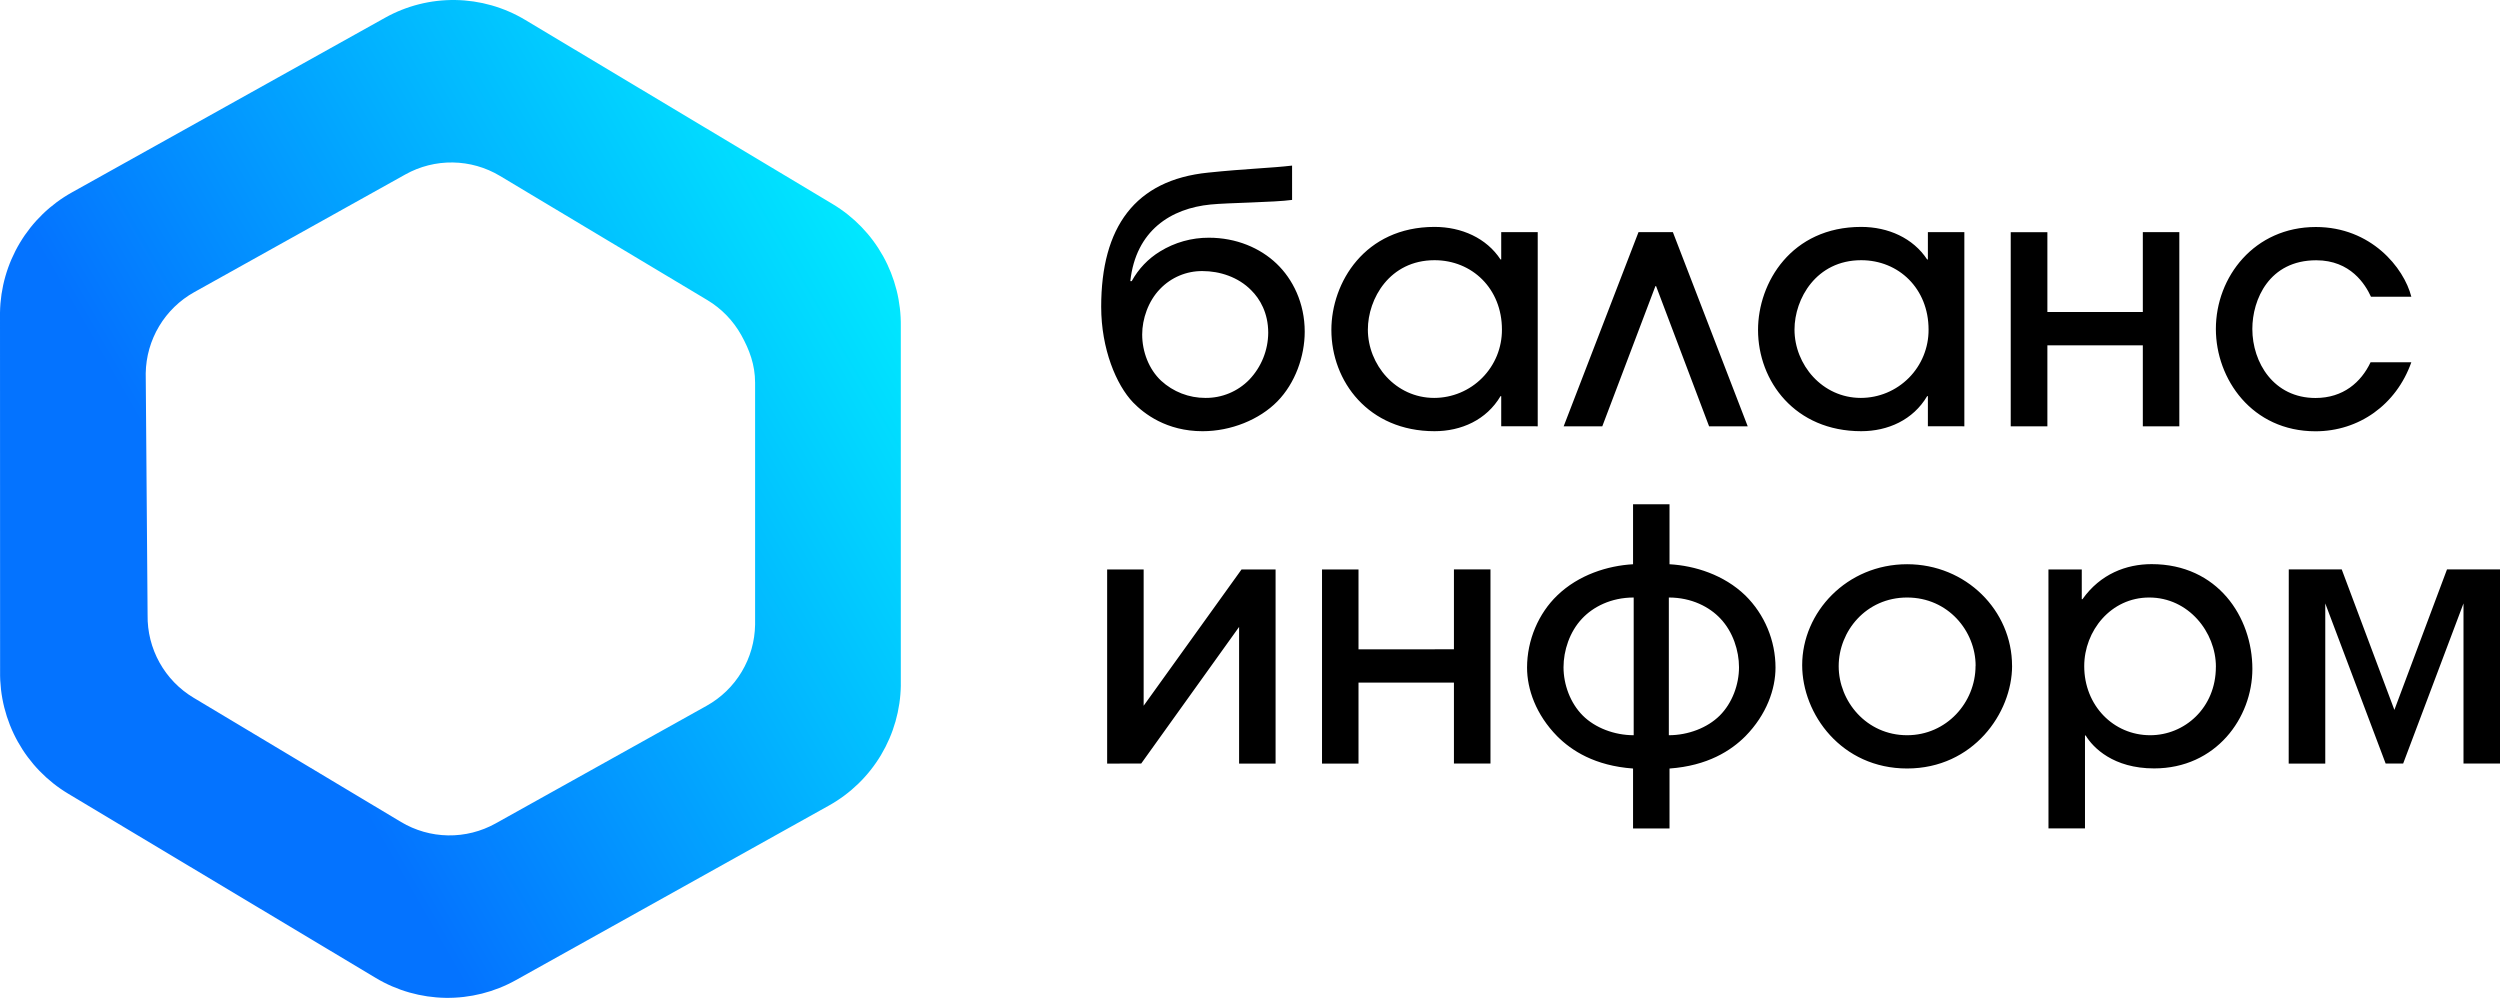
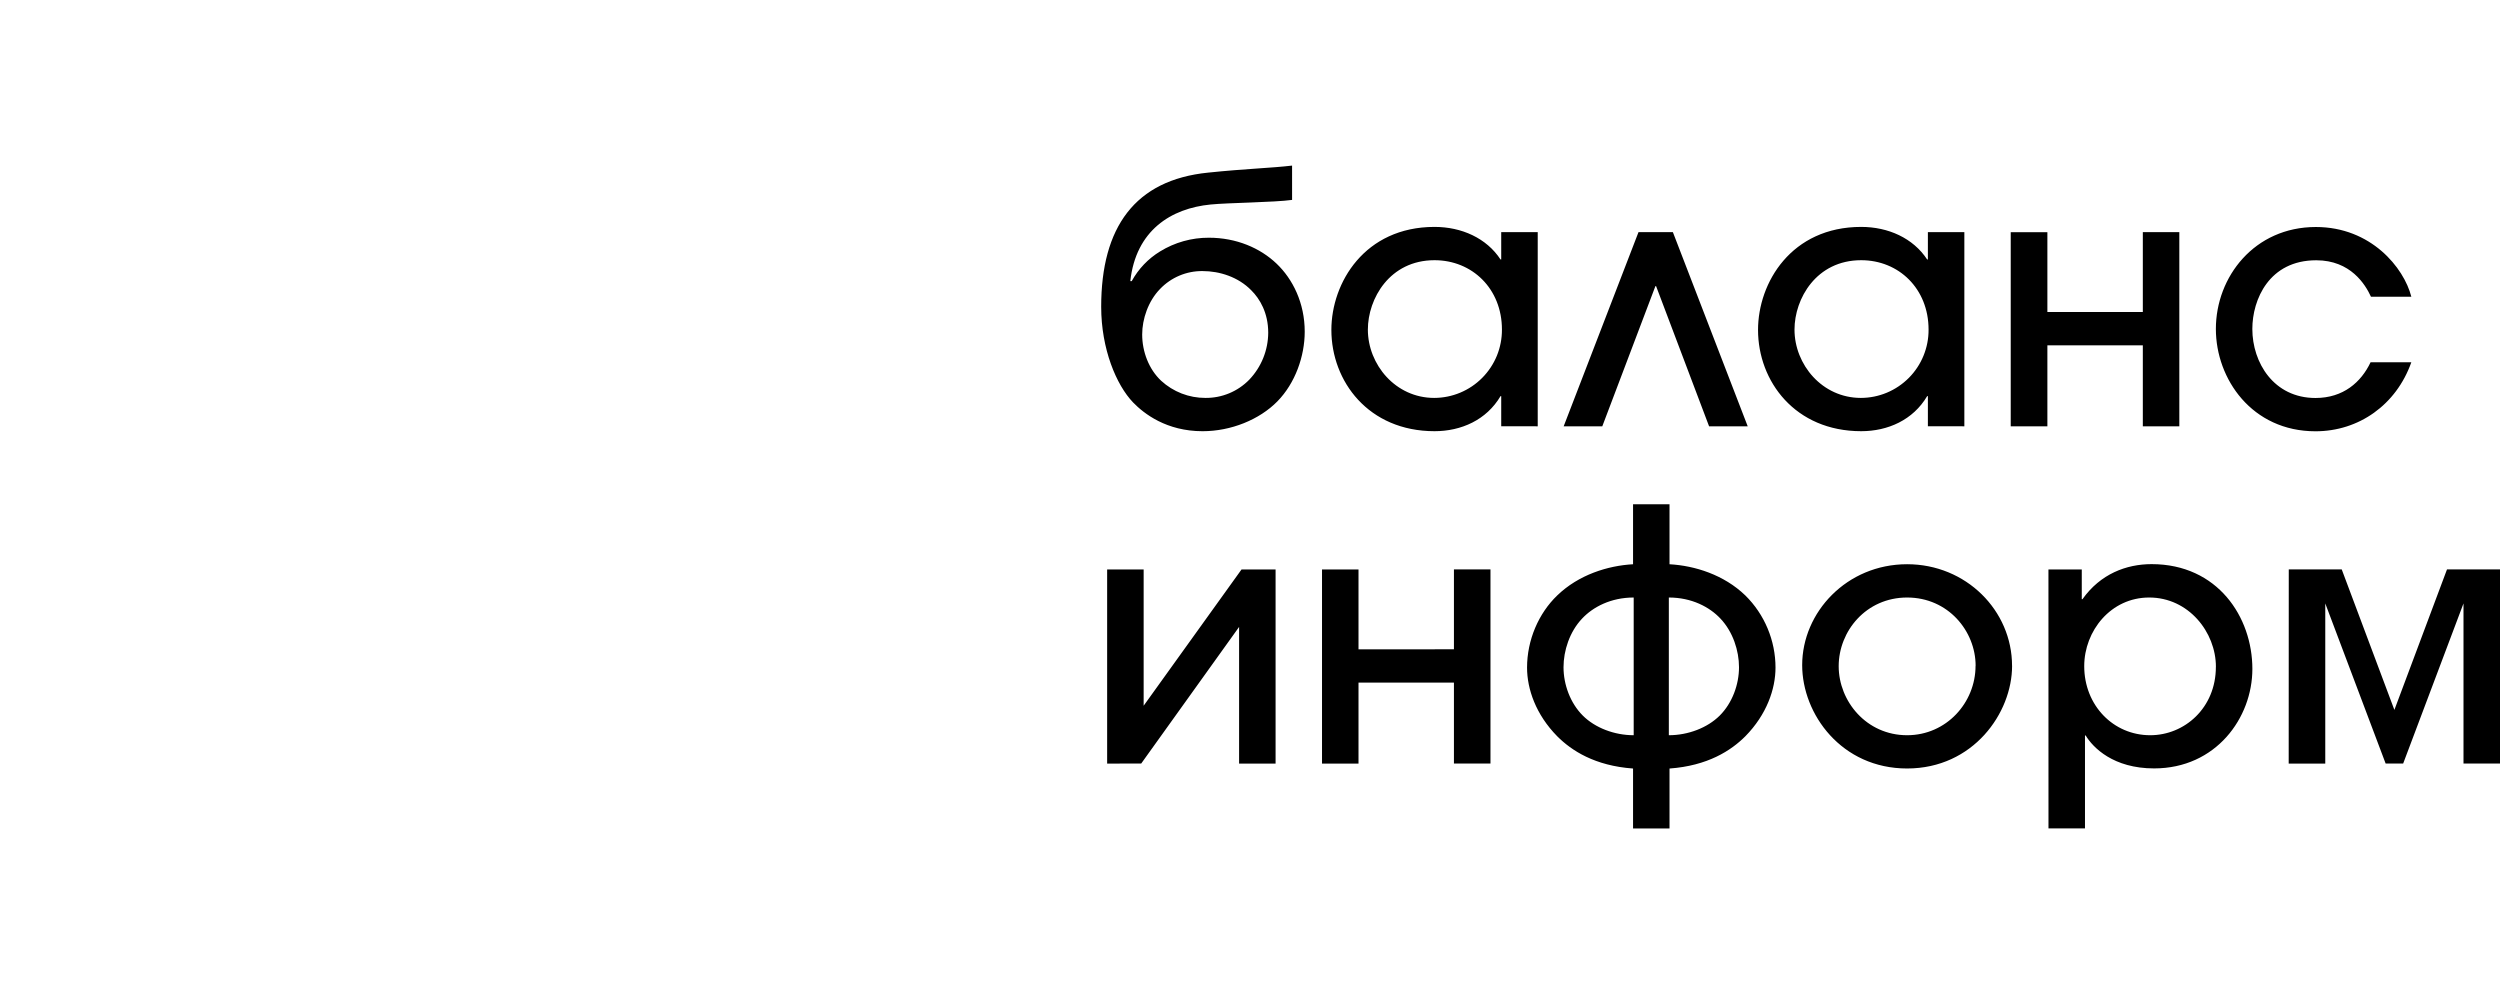
<svg xmlns="http://www.w3.org/2000/svg" width="932" height="372" viewBox="0 0 932 372" fill="none">
  <path d="M481.686 61.733C473.966 62.651 464.159 62.912 450.419 64.35C423.097 67.09 410.523 84.728 410.523 114.381C410.523 130.053 416.146 143.509 422.425 150.039C426.483 154.223 434.857 160.755 448.329 160.755C458.923 160.755 469.521 156.44 476.193 149.647C482.863 142.854 486.399 132.795 486.399 123.654C486.399 112.94 481.947 104.06 475.93 98.31C469.783 92.434 460.886 88.621 450.68 88.621C444.265 88.593 437.968 90.357 432.499 93.716C428.056 96.421 424.4 100.25 421.901 104.818H421.378C423.45 85.903 436.541 77.673 451.34 76.237C457.881 75.582 475.019 75.451 481.691 74.527L481.686 61.733ZM472.794 124.046C472.757 130.571 470.227 136.833 465.725 141.548C463.598 143.726 461.054 145.45 458.245 146.618C455.435 147.786 452.419 148.372 449.377 148.342C443.266 148.363 437.373 146.077 432.87 141.942C428.288 137.634 425.806 131.113 425.806 124.696C425.806 118.952 428.026 112.289 432.477 107.718C434.52 105.583 436.978 103.889 439.701 102.744C442.425 101.597 445.354 101.023 448.307 101.057C454.716 101.057 461.649 103.273 466.488 108.238C469.652 111.372 472.794 116.598 472.794 124.046ZM573.263 158.925V86.547H559.654V96.737H559.4C554.168 88.758 544.874 84.591 534.791 84.591C508.768 84.591 496.337 105.359 496.337 122.991C496.337 142.199 510.202 160.749 534.791 160.749C544.747 160.749 554.154 156.565 559.4 147.68H559.654V158.919L573.263 158.925ZM559.922 122.867C559.936 126.201 559.301 129.508 558.046 132.594C556.777 135.682 554.929 138.489 552.574 140.857C550.233 143.224 547.441 145.103 544.367 146.388C541.292 147.673 537.992 148.336 534.664 148.342C520.277 148.342 509.941 135.935 509.941 122.867C509.941 111.372 518.052 97.004 534.791 97.004C548.795 97.004 559.922 107.588 559.922 122.867ZM617.135 106.671H617.389L637.147 158.925H651.545L623.651 86.547H610.831L582.937 158.925H597.335L617.135 106.671ZM732.31 158.925V86.547H718.715V96.737H718.447C713.215 88.758 703.922 84.591 693.852 84.591C667.819 84.591 655.395 105.359 655.395 122.991C655.395 142.199 669.258 160.749 693.852 160.749C703.795 160.749 713.201 156.565 718.447 147.68H718.715V158.919L732.31 158.925ZM718.969 122.867C718.997 126.201 718.348 129.508 717.093 132.594C715.838 135.682 713.977 138.489 711.636 140.857C709.28 143.224 706.502 145.103 703.428 146.388C700.354 147.673 697.054 148.336 693.726 148.342C679.327 148.342 668.99 135.935 668.99 122.867C668.99 111.372 677.099 97.004 693.852 97.004C707.842 97.004 718.969 107.588 718.969 122.867ZM763.264 116.319V86.553H749.599V158.93H763.264V128.748H798.845V158.925H812.454V86.547H798.845V116.319H763.264ZM898.944 110.62C896.194 99.791 883.897 84.627 863.349 84.627C840.461 84.627 826.077 103.17 826.077 122.638C826.077 141.315 839.544 160.783 863.222 160.783C879.313 160.783 893.317 150.98 898.944 135.046H883.756C880.23 142.494 873.56 148.37 863.222 148.37C847.653 148.37 839.671 135.177 839.671 122.638C839.671 111.662 845.933 97.032 863.49 97.032C876.31 97.032 881.795 106.049 883.897 110.62H898.944ZM425.437 284.651L461.934 233.72V284.662H475.537V212.285H462.85L426.352 263.097V212.285H412.743V284.662L425.437 284.651ZM506.451 242.069V212.285H492.848V284.662H506.451V254.481H542.026V284.651H555.649V212.273H542.026V242.057L506.451 242.069ZM622.395 187.99H608.801V210.353C599.38 210.877 588.507 214.274 580.539 221.979C573.601 228.641 569.286 238.568 569.286 248.89C569.286 256.869 572.558 266.391 580.539 274.49C585.898 279.847 594.529 285.467 608.801 286.509V308.849H622.395V286.509C636.625 285.467 645.298 279.847 650.657 274.49C658.625 266.391 661.91 256.858 661.91 248.89C661.91 243.882 660.909 238.923 658.977 234.303C657.045 229.681 654.225 225.494 650.657 221.979C642.689 214.274 631.816 210.877 622.395 210.353V187.99ZM622.142 222.754C630.645 222.754 637.316 226.281 641.363 230.591C646.073 235.554 648.302 242.609 648.302 248.747C648.302 255.148 645.82 262.072 641.109 266.774C636.526 271.333 629.334 274.091 622.142 274.091V222.754ZM609.04 274.091C601.848 274.091 594.656 271.345 590.073 266.774C585.363 262.072 582.88 255.148 582.88 248.747C582.88 242.609 585.109 235.554 589.819 230.591C593.866 226.281 600.537 222.754 609.04 222.754V274.091ZM750.093 248.223C750.093 227.588 732.944 210.342 710.973 210.342C688.479 210.342 671.853 228.237 671.853 247.955C671.853 266.243 686.519 286.492 710.973 286.492C735.581 286.481 750.107 265.845 750.107 248.206L750.093 248.223ZM736.484 248.223C736.484 261.941 725.625 274.091 710.973 274.091C695.799 274.091 685.462 261.417 685.462 248.355C685.462 235.293 695.672 222.754 710.973 222.754C726.274 222.754 736.512 235.274 736.512 248.206L736.484 248.223ZM763.674 308.838H777.282V274.183H777.536C780.286 278.742 787.873 286.464 803.047 286.464C826.077 286.464 839.686 267.656 839.686 249.369C839.686 230.032 826.725 210.308 802.117 210.308C792.696 210.308 783.022 213.966 776.352 223.37H776.084V212.285H763.659L763.674 308.838ZM826.077 248.616C826.077 263.901 814.428 274.091 801.595 274.091C787.859 274.091 777 262.984 777 248.355C777 235.161 786.942 222.754 801.2 222.754C815.881 222.737 826.091 235.668 826.091 248.599L826.077 248.616ZM853.224 284.669H866.861V224.954L889.368 284.651H895.898L918.391 224.954V284.651H932V212.273H912.242L892.626 264.653L872.996 212.273H853.252L853.224 284.669Z" fill="black" />
-   <path fill-rule="evenodd" clip-rule="evenodd" d="M335.821 255.426V121.726C335.956 112.557 333.682 103.513 329.225 95.502C324.769 87.492 318.286 80.795 310.428 76.083L195.767 7.403C187.899 2.696 178.932 0.144 169.766 0.006C160.601 -0.132 151.56 2.148 143.554 6.617L26.867 71.695C18.851 76.147 12.146 82.635 7.431 90.505C2.713 98.377 0.151 107.351 0 116.529L0.034 250.234C-0.107 259.413 2.169 268.467 6.632 276.485C11.096 284.504 17.59 291.204 25.46 295.913L140.105 364.591C147.974 369.301 156.942 371.854 166.108 371.994C175.273 372.134 184.316 369.856 192.323 365.389L309.041 300.3C317.048 295.835 323.741 289.337 328.444 281.46C333.147 273.582 335.695 264.602 335.832 255.426H335.821ZM281.501 232.817V142.653C281.501 135.997 279.368 130.372 276.379 124.987C273.375 119.579 269.004 115.058 263.703 111.878L186.358 65.562C181.051 62.385 175.001 60.664 168.819 60.57C162.636 60.476 156.537 62.013 151.136 65.026L72.426 108.908C67.025 111.915 62.508 116.29 59.33 121.598C56.153 126.905 54.427 132.956 54.325 139.143L55.025 229.313C54.93 235.504 56.466 241.611 59.477 247.019C62.486 252.427 66.867 256.947 72.176 260.122L149.497 306.432C154.804 309.609 160.851 311.333 167.032 311.433C173.213 311.532 179.312 310.004 184.719 307.002L263.429 263.12C268.832 260.111 273.347 255.729 276.52 250.416C279.693 245.104 281.411 239.047 281.501 232.858V232.817Z" fill="url(#paint0_linear_180_54)" />
  <defs>
    <linearGradient id="paint0_linear_180_54" x1="97.903" y1="237.365" x2="335.978" y2="99.986" gradientUnits="userSpaceOnUse">
      <stop stop-color="#0473FF" />
      <stop offset="1" stop-color="#00EAFF" />
    </linearGradient>
  </defs>
</svg>